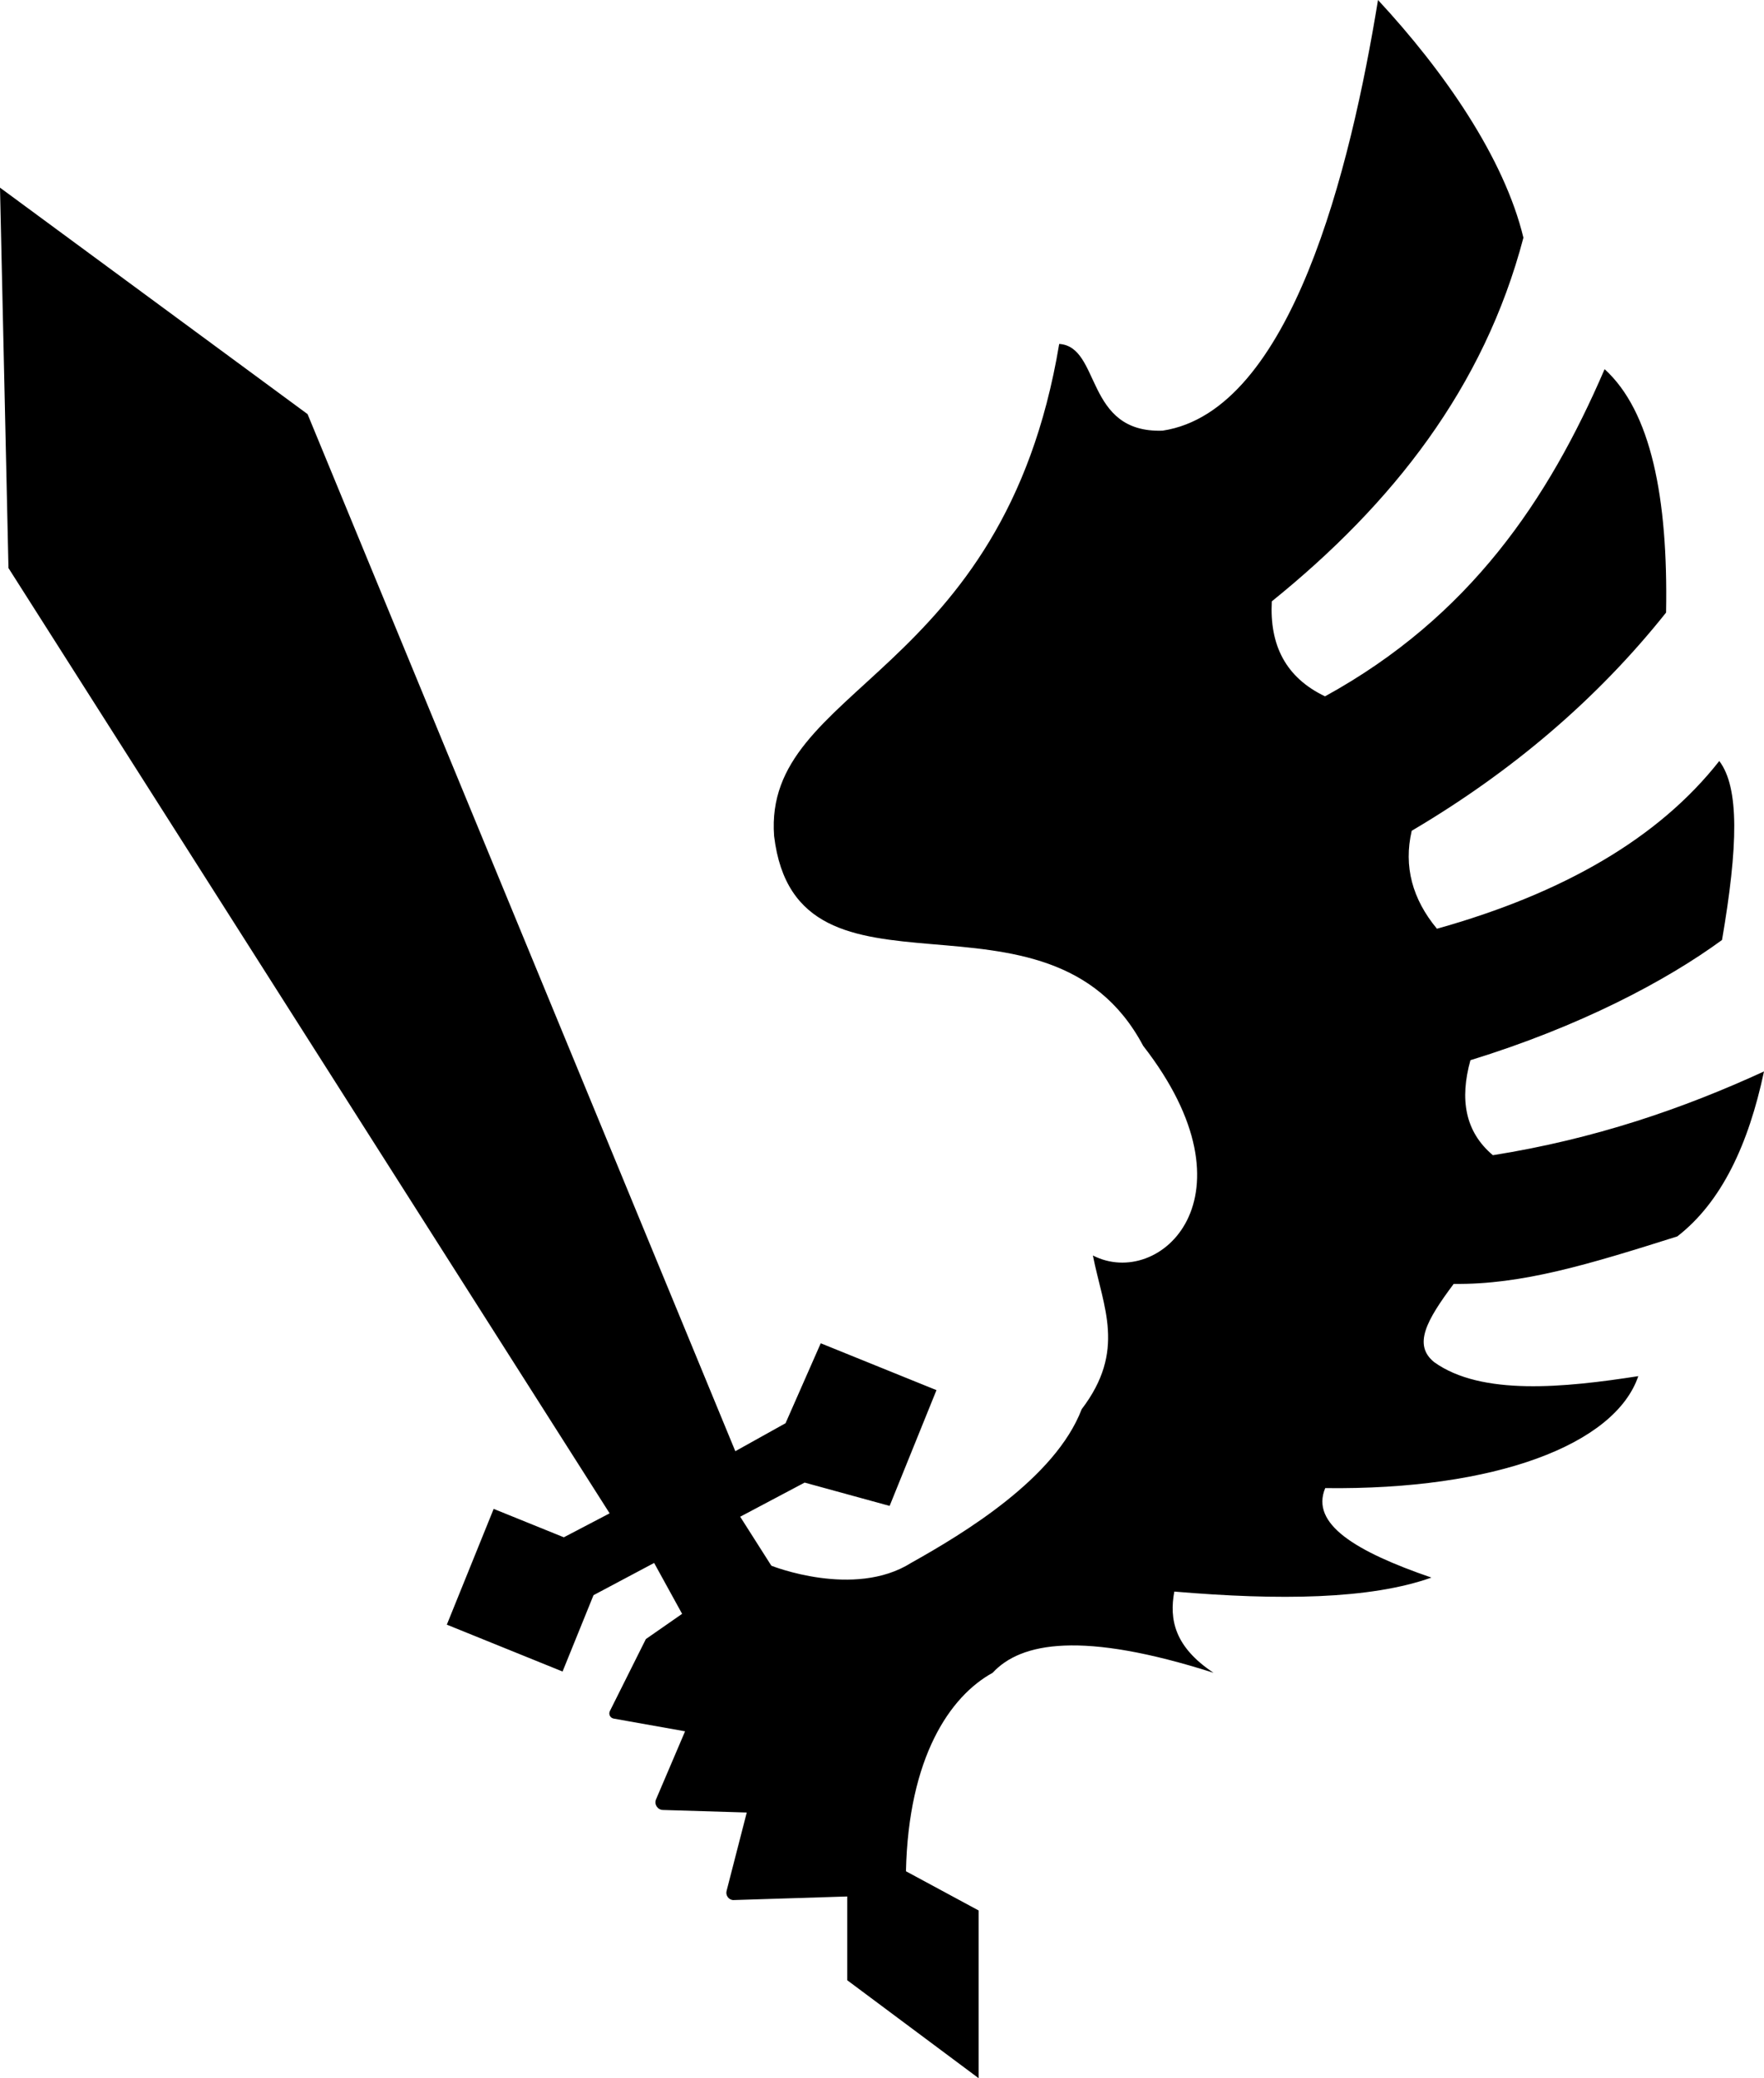
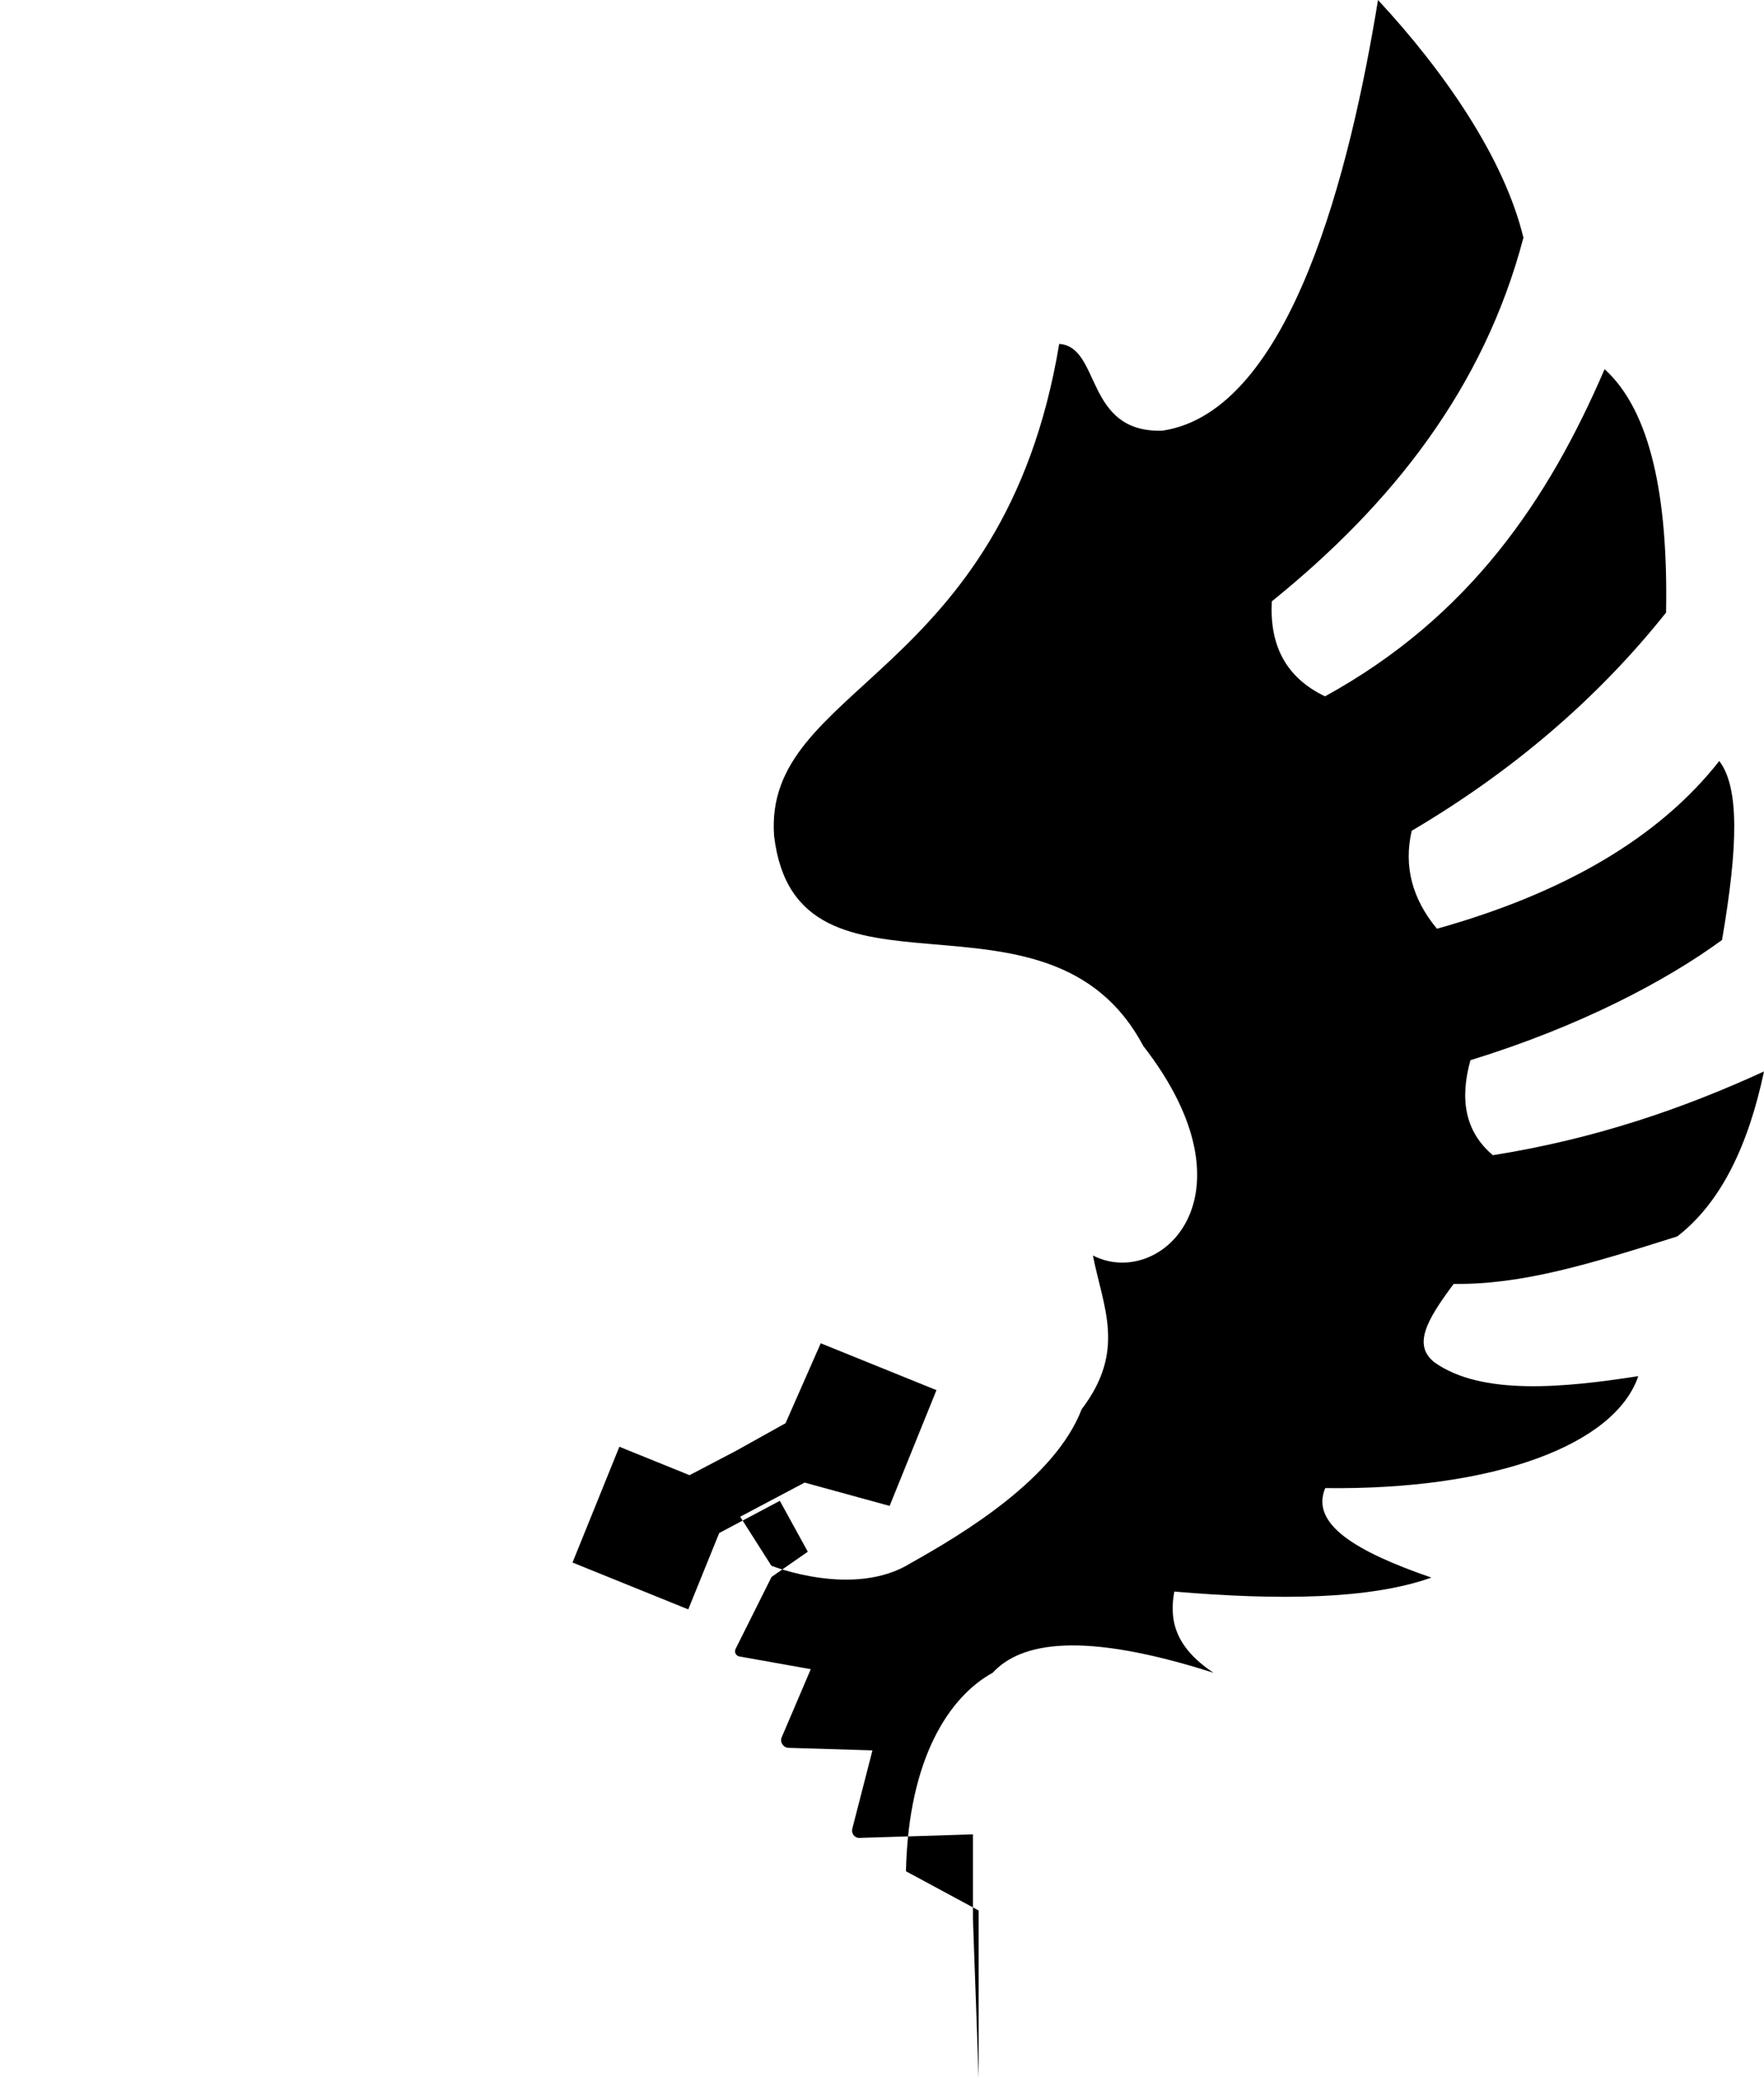
<svg xmlns="http://www.w3.org/2000/svg" version="1.1" x="0px" y="0px" viewBox="0 0 679.278 800" xml:space="preserve" width="679.278" height="800">
-   <path d="m 574.88,444.689 c -10.774,-9.06 -12.815,-21.549 -8.652,-36.568 41.955,-12.897 75.258,-30.446 96.888,-46.281 6.203,-36.16 6.693,-58.688 -1.061,-68.891 -23.263,29.63 -59.994,50.934 -108.724,64.565 -9.468,-11.427 -12.897,-23.998 -9.713,-37.71 38.608,-22.773 71.421,-50.689 97.949,-83.991 0.816,-44.404 -5.877,-77.543 -23.671,-93.705 -21.63,50.199 -51.913,95.337 -107.662,125.946 -15.182,-7.265 -21.386,-19.753 -20.488,-36.568 46.526,-37.547 81.706,-82.277 96.888,-139.986 C 579.206,60.728 556.025,27.344 530.64,0 c -10.53,64.646 -33.384,158.27 -82.93,165.779 -30.119,1.061 -23.671,-32.323 -39.833,-33.384 -21.549,129.211 -114.111,131.334 -109.785,189.45 8.652,72.156 105.54,11.836 142.108,80.726 45.22,58.117 6.367,93.95 -19.345,80.726 3.918,19.998 12.897,36.568 -4.326,59.178 -10.203,26.61 -45.301,47.75 -65.708,59.178 -21.957,13.795 -53.79,1.061 -53.79,1.061 l -11.999,-18.855 v 0 l 24.814,-13.142 32.731,8.979 18.039,-44.567 -44.567,-18.039 -13.55,30.772 -19.345,10.774 L 118.437,159.412 0,72.238 3.265,218.672 234.752,582.553 l -17.631,9.224 -27.018,-10.938 -18.039,44.567 44.567,18.039 11.917,-29.385 23.345,-12.407 10.774,19.59 -13.958,9.713 -13.876,27.752 c -0.571,1.224 0.163,2.612 1.469,2.857 l 27.507,4.897 -11.183,26.201 c -0.816,1.877 0.571,4 2.612,4.081 l 32.323,0.979 -7.754,30.119 c -0.49,1.714 0.735,3.428 2.449,3.591 l 43.996,-1.388 v 7.509 24.732 L 376.86,800 v -64.565 l -27.997,-15.101 c 0.979,-43.832 16.896,-67.34 33.384,-76.4 10.856,-11.754 34.445,-16.162 85.053,0 -15.101,-10.04 -17.059,-20.569 -15.101,-31.262 40.404,3.428 75.339,3.02 99.01,-5.387 -29.222,-10.04 -46.689,-20.651 -40.894,-34.445 65.381,0.816 111.58,-16.733 120.559,-43.098 -28.324,4.408 -60.402,7.673 -78.604,-5.387 -8.162,-6.612 -3.102,-15.917 7.509,-30.119 26.365,0.327 51.995,-7.509 86.114,-18.284 17.059,-13.223 27.426,-35.425 33.384,-63.504 -31.262,14.366 -65.299,26.038 -104.398,32.242 z" id="path2" stroke-width="0.816" />
+   <path d="m 574.88,444.689 c -10.774,-9.06 -12.815,-21.549 -8.652,-36.568 41.955,-12.897 75.258,-30.446 96.888,-46.281 6.203,-36.16 6.693,-58.688 -1.061,-68.891 -23.263,29.63 -59.994,50.934 -108.724,64.565 -9.468,-11.427 -12.897,-23.998 -9.713,-37.71 38.608,-22.773 71.421,-50.689 97.949,-83.991 0.816,-44.404 -5.877,-77.543 -23.671,-93.705 -21.63,50.199 -51.913,95.337 -107.662,125.946 -15.182,-7.265 -21.386,-19.753 -20.488,-36.568 46.526,-37.547 81.706,-82.277 96.888,-139.986 C 579.206,60.728 556.025,27.344 530.64,0 c -10.53,64.646 -33.384,158.27 -82.93,165.779 -30.119,1.061 -23.671,-32.323 -39.833,-33.384 -21.549,129.211 -114.111,131.334 -109.785,189.45 8.652,72.156 105.54,11.836 142.108,80.726 45.22,58.117 6.367,93.95 -19.345,80.726 3.918,19.998 12.897,36.568 -4.326,59.178 -10.203,26.61 -45.301,47.75 -65.708,59.178 -21.957,13.795 -53.79,1.061 -53.79,1.061 l -11.999,-18.855 v 0 l 24.814,-13.142 32.731,8.979 18.039,-44.567 -44.567,-18.039 -13.55,30.772 -19.345,10.774 l -17.631,9.224 -27.018,-10.938 -18.039,44.567 44.567,18.039 11.917,-29.385 23.345,-12.407 10.774,19.59 -13.958,9.713 -13.876,27.752 c -0.571,1.224 0.163,2.612 1.469,2.857 l 27.507,4.897 -11.183,26.201 c -0.816,1.877 0.571,4 2.612,4.081 l 32.323,0.979 -7.754,30.119 c -0.49,1.714 0.735,3.428 2.449,3.591 l 43.996,-1.388 v 7.509 24.732 L 376.86,800 v -64.565 l -27.997,-15.101 c 0.979,-43.832 16.896,-67.34 33.384,-76.4 10.856,-11.754 34.445,-16.162 85.053,0 -15.101,-10.04 -17.059,-20.569 -15.101,-31.262 40.404,3.428 75.339,3.02 99.01,-5.387 -29.222,-10.04 -46.689,-20.651 -40.894,-34.445 65.381,0.816 111.58,-16.733 120.559,-43.098 -28.324,4.408 -60.402,7.673 -78.604,-5.387 -8.162,-6.612 -3.102,-15.917 7.509,-30.119 26.365,0.327 51.995,-7.509 86.114,-18.284 17.059,-13.223 27.426,-35.425 33.384,-63.504 -31.262,14.366 -65.299,26.038 -104.398,32.242 z" id="path2" stroke-width="0.816" />
</svg>